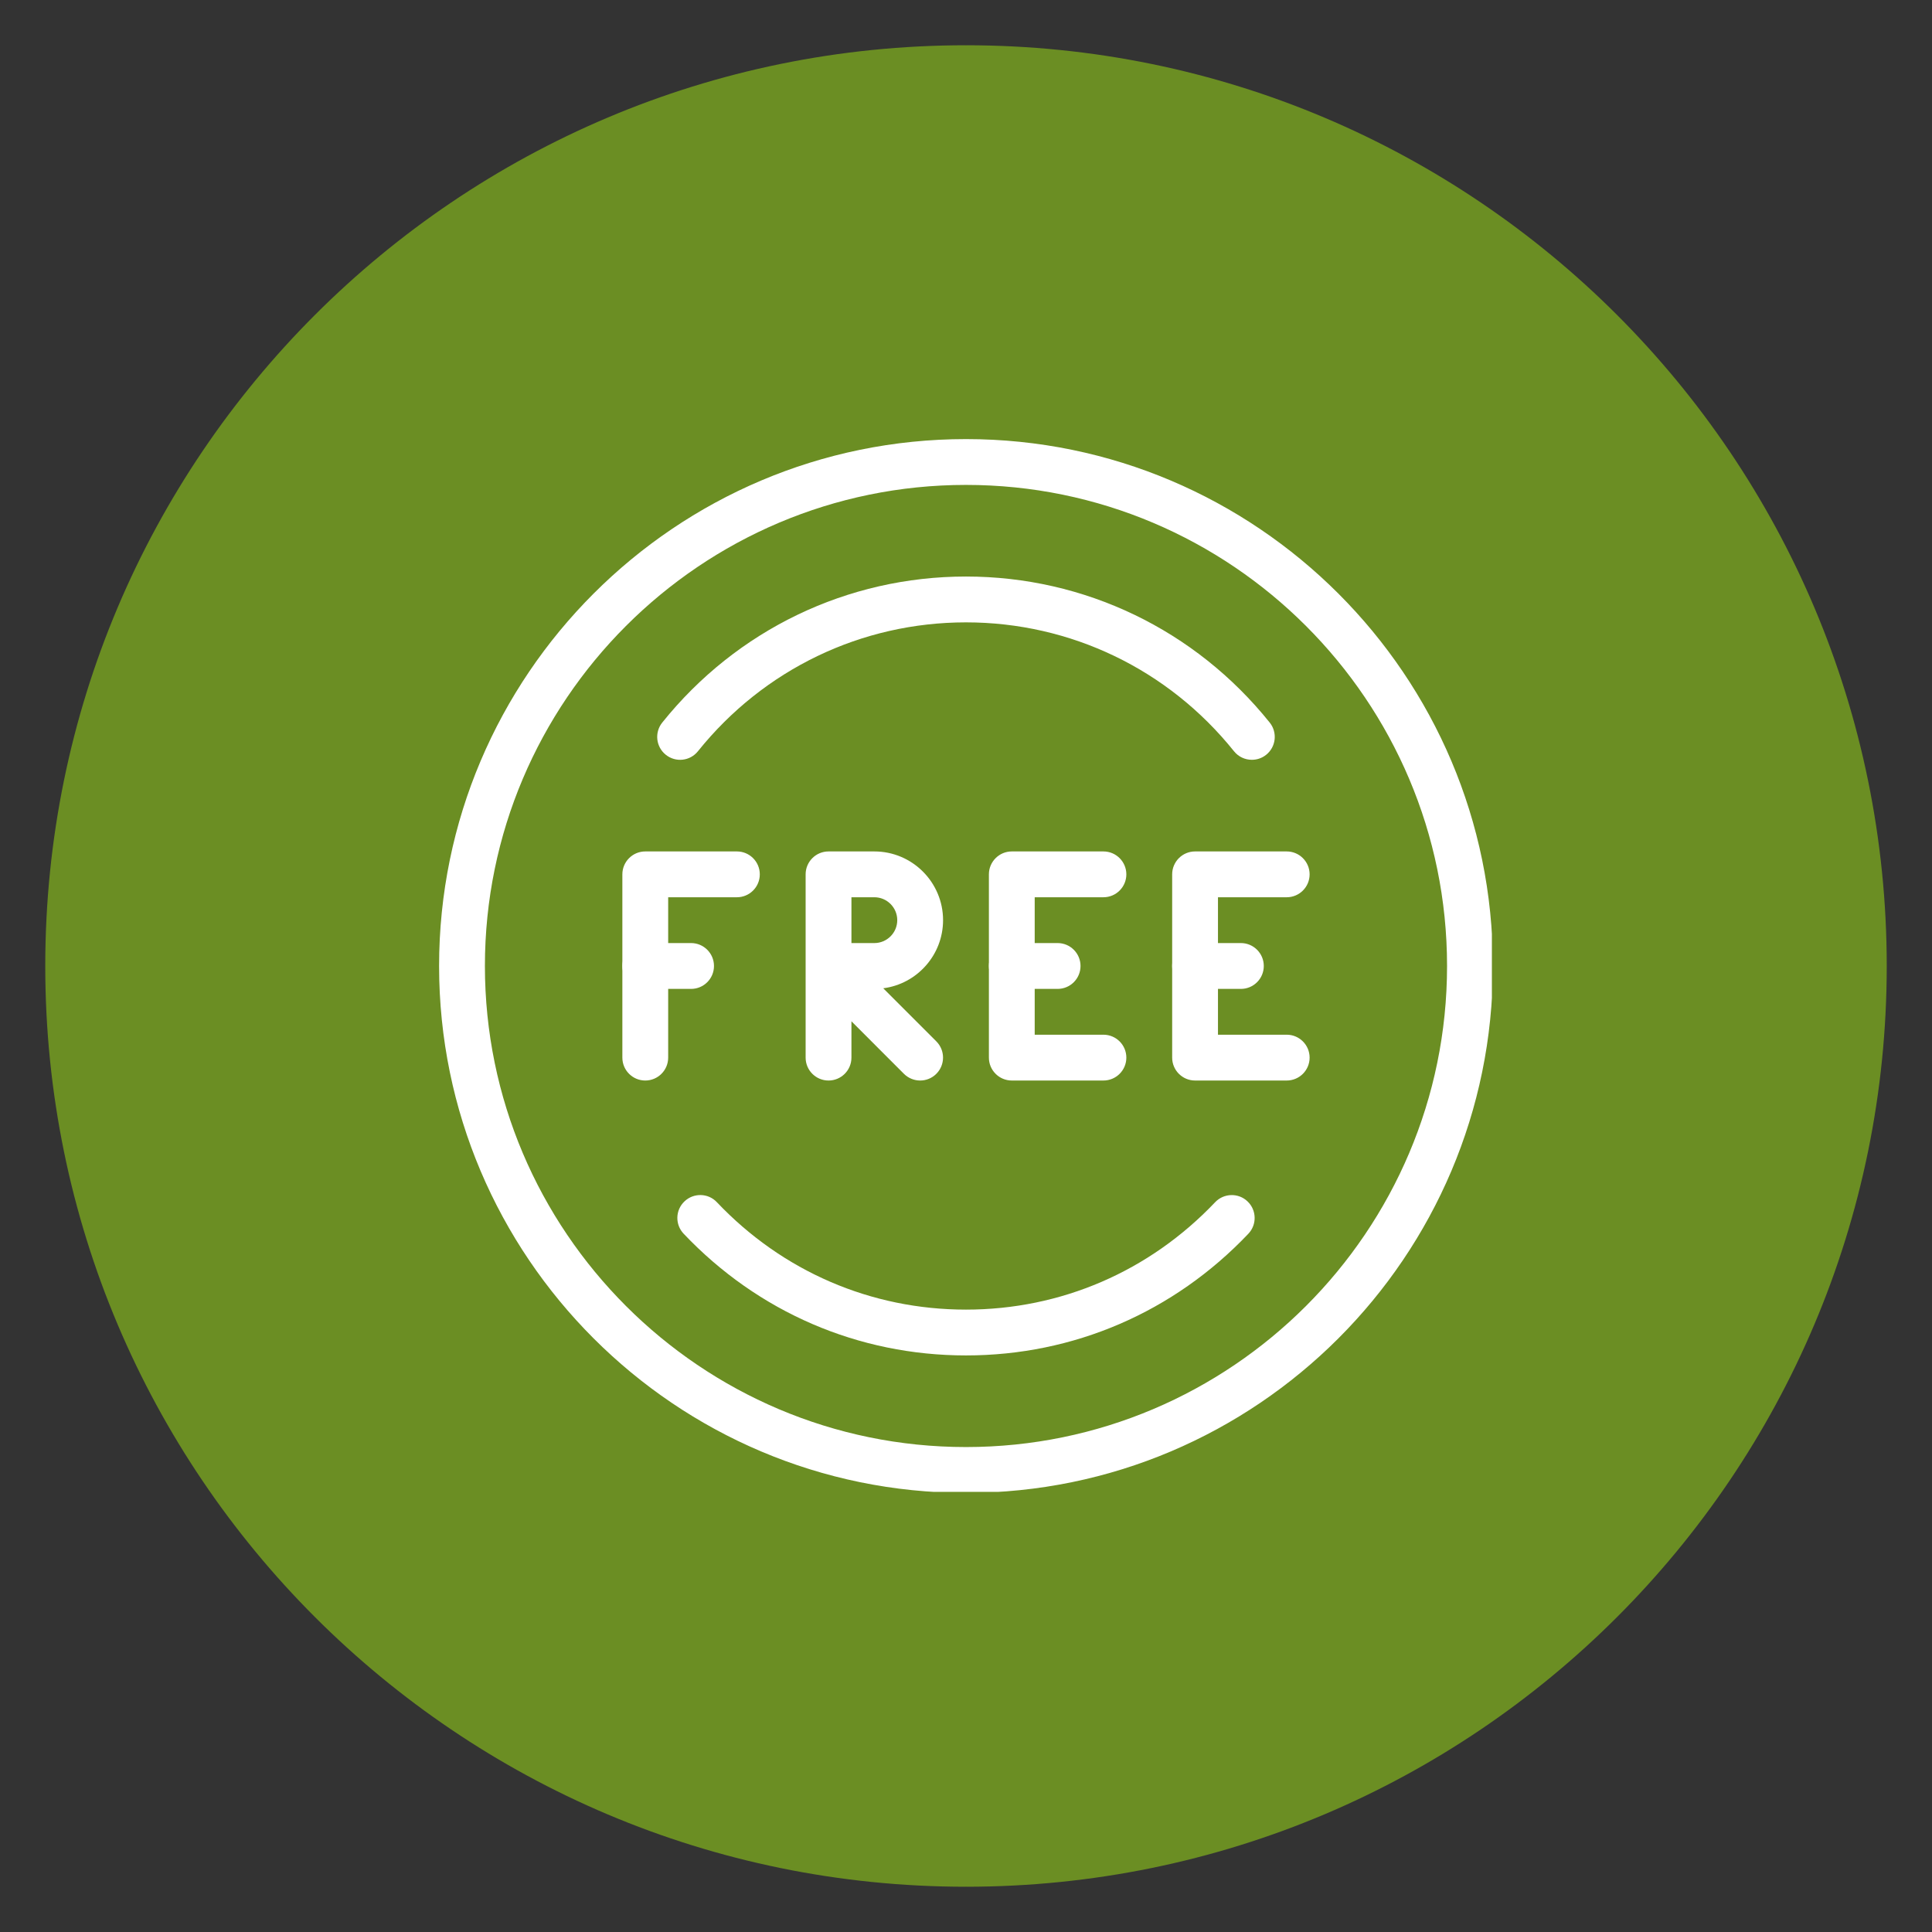
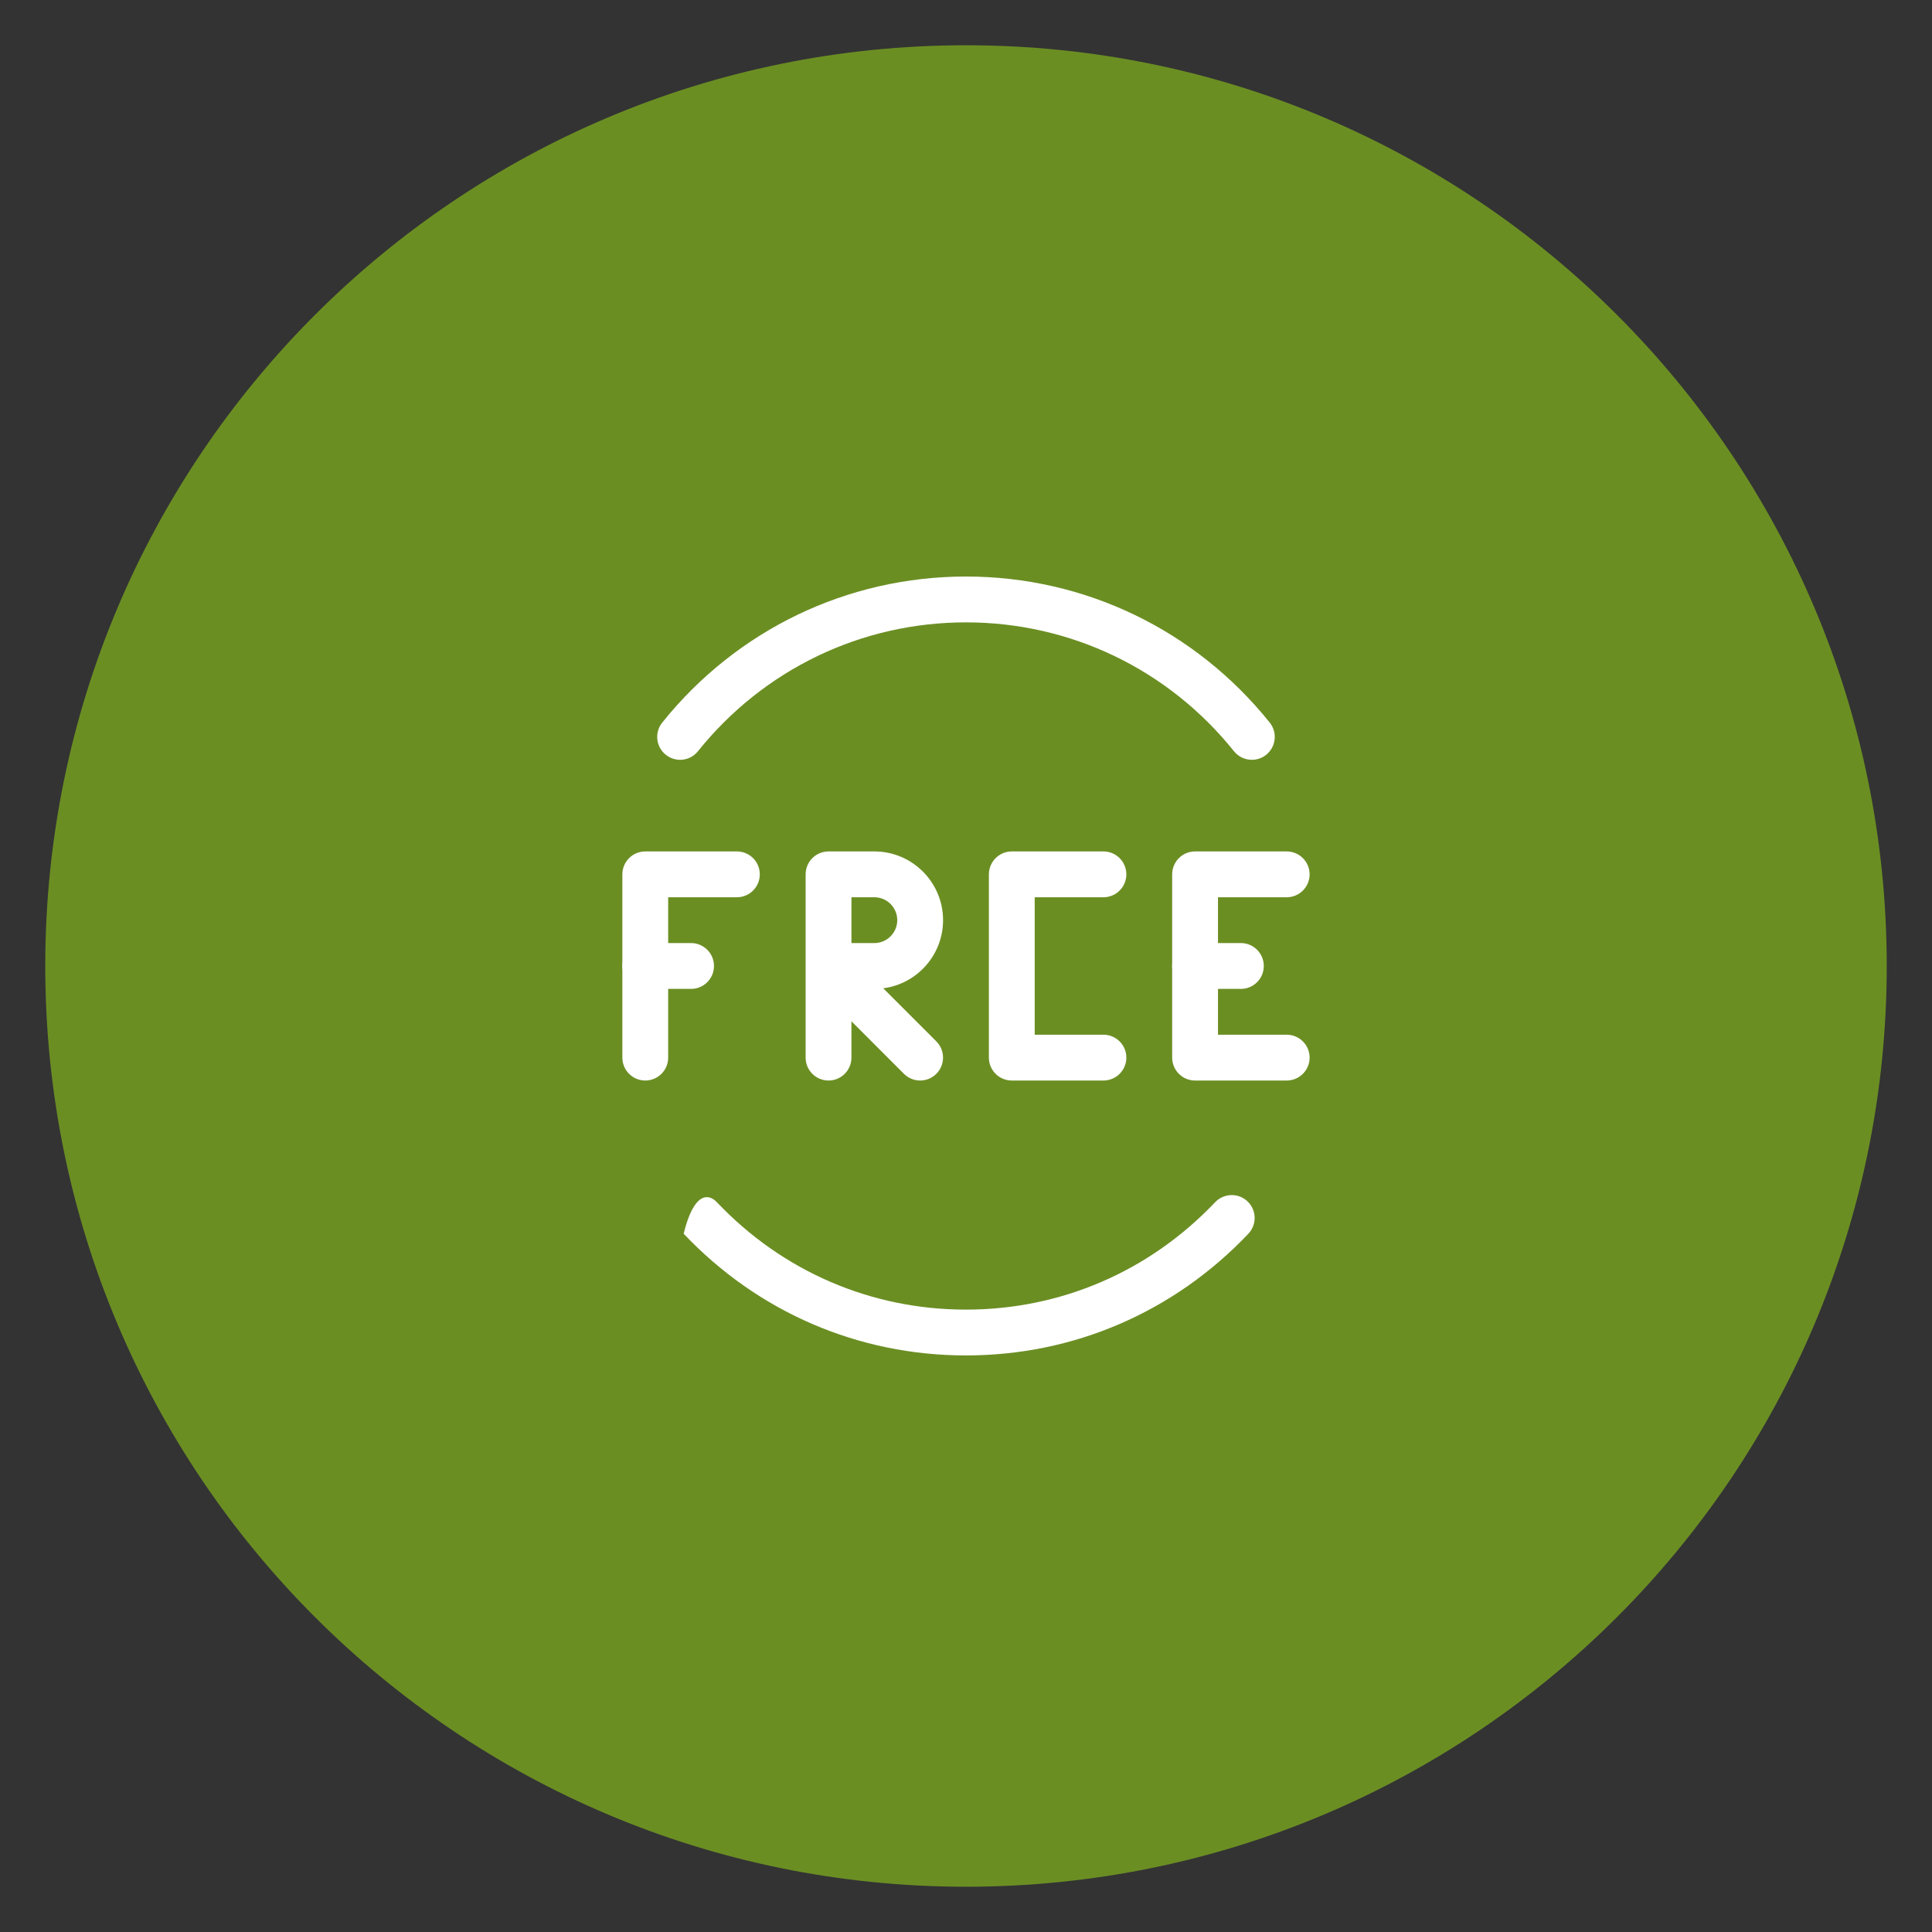
<svg xmlns="http://www.w3.org/2000/svg" width="512" zoomAndPan="magnify" viewBox="0 0 384 384" height="512" preserveAspectRatio="xMidYMid meet" version="1.0">
  <rect x="0" y="0" width="384" height="384" fill="#333333" stroke="none" />
  <defs>
    <clipPath id="aa47a0e991">
      <path d="M 8.996 8.996 L 375.004 8.996 L 375.004 375.004 L 8.996 375.004 Z M 8.996 8.996 " clip-rule="nonzero" />
    </clipPath>
    <clipPath id="bff536f1b4">
      <path d="M 192 8.996 C 90.93 8.996 8.996 90.93 8.996 192 C 8.996 293.07 90.93 375.004 192 375.004 C 293.07 375.004 375.004 293.07 375.004 192 C 375.004 90.93 293.07 8.996 192 8.996 Z M 192 8.996 " clip-rule="nonzero" />
    </clipPath>
    <clipPath id="53ebfcb515">
-       <path d="M 87.273 87.273 L 296.523 87.273 L 296.523 296.523 L 87.273 296.523 Z M 87.273 87.273 " clip-rule="nonzero" />
-     </clipPath>
+       </clipPath>
  </defs>
  <g clip-path="url(#aa47a0e991)">
    <g clip-path="url(#bff536f1b4)">
      <path fill="#6b8e23" d="M 8.996 8.996 L 375.004 8.996 L 375.004 375.004 L 8.996 375.004 Z M 8.996 8.996 " fill-opacity="1" fill-rule="nonzero" />
    </g>
  </g>
  <path fill="#ffffff" d="M 128.25 214.762 C 125.738 214.762 123.699 212.723 123.699 210.211 L 123.699 173.785 C 123.699 171.27 125.738 169.23 128.25 169.23 L 146.465 169.23 C 148.977 169.23 151.016 171.27 151.016 173.785 C 151.016 176.297 148.977 178.336 146.465 178.336 L 132.805 178.336 L 132.805 210.211 C 132.805 212.723 130.766 214.762 128.25 214.762 Z M 128.25 214.762 " fill-opacity="1" fill-rule="nonzero" />
  <path fill="#ffffff" d="M 137.359 196.551 L 128.25 196.551 C 125.738 196.551 123.699 194.512 123.699 191.996 C 123.699 189.484 125.738 187.441 128.25 187.441 L 137.359 187.441 C 139.871 187.441 141.91 189.484 141.91 191.996 C 141.91 194.512 139.871 196.551 137.359 196.551 Z M 137.359 196.551 " fill-opacity="1" fill-rule="nonzero" />
  <g clip-path="url(#53ebfcb515)">
    <path fill="#ffffff" d="M 191.996 296.723 C 134.254 296.723 87.273 249.742 87.273 191.996 C 87.273 134.254 134.254 87.273 191.996 87.273 C 249.742 87.273 296.723 134.254 296.723 191.996 C 296.723 249.742 249.742 296.723 191.996 296.723 Z M 191.996 96.379 C 139.27 96.379 96.379 139.27 96.379 191.996 C 96.379 244.723 139.27 287.613 191.996 287.613 C 244.723 287.613 287.613 244.723 287.613 191.996 C 287.613 139.27 244.723 96.379 191.996 96.379 Z M 191.996 96.379 " fill-opacity="1" fill-rule="nonzero" />
  </g>
  <path fill="#ffffff" d="M 248.812 151.016 C 247.48 151.016 246.16 150.434 245.262 149.312 C 232.203 133.031 212.785 123.699 191.996 123.699 C 171.207 123.699 151.793 133.031 138.723 149.312 C 137.156 151.281 134.289 151.59 132.332 150.016 C 130.363 148.441 130.055 145.57 131.629 143.613 C 146.426 125.172 168.43 114.59 191.996 114.59 C 215.562 114.59 237.566 125.172 252.363 143.613 C 253.938 145.57 253.629 148.441 251.664 150.016 C 250.824 150.691 249.824 151.016 248.812 151.016 Z M 248.812 151.016 " fill-opacity="1" fill-rule="nonzero" />
-   <path fill="#ffffff" d="M 191.996 269.402 C 170.605 269.402 150.68 260.812 135.883 245.215 C 134.152 243.395 134.215 240.508 136.055 238.777 C 137.867 237.055 140.762 237.109 142.484 238.949 C 155.543 252.711 173.129 260.297 191.996 260.297 C 210.863 260.297 228.449 252.711 241.52 238.949 C 243.246 237.129 246.145 237.055 247.945 238.777 C 249.777 240.508 249.852 243.395 248.121 245.215 C 233.312 260.812 213.387 269.402 191.996 269.402 Z M 191.996 269.402 " fill-opacity="1" fill-rule="nonzero" />
+   <path fill="#ffffff" d="M 191.996 269.402 C 170.605 269.402 150.68 260.812 135.883 245.215 C 137.867 237.055 140.762 237.109 142.484 238.949 C 155.543 252.711 173.129 260.297 191.996 260.297 C 210.863 260.297 228.449 252.711 241.52 238.949 C 243.246 237.129 246.145 237.055 247.945 238.777 C 249.777 240.508 249.852 243.395 248.121 245.215 C 233.312 260.812 213.387 269.402 191.996 269.402 Z M 191.996 269.402 " fill-opacity="1" fill-rule="nonzero" />
  <path fill="#ffffff" d="M 182.891 214.762 C 181.723 214.762 180.559 214.316 179.668 213.434 L 169.23 202.988 L 169.23 210.211 C 169.23 212.723 167.191 214.762 164.676 214.762 C 162.164 214.762 160.125 212.723 160.125 210.211 L 160.125 192.023 C 160.125 192.004 160.125 191.977 160.125 191.961 L 160.125 173.785 C 160.125 171.27 162.164 169.23 164.676 169.23 L 173.785 169.23 C 181.316 169.23 187.441 175.359 187.441 182.891 C 187.441 189.82 182.254 195.566 175.551 196.43 L 186.105 206.984 C 187.879 208.762 187.879 211.648 186.105 213.426 C 185.223 214.316 184.055 214.762 182.891 214.762 Z M 169.23 187.441 L 173.785 187.441 C 176.289 187.441 178.336 185.402 178.336 182.891 C 178.336 180.375 176.289 178.336 173.785 178.336 L 169.23 178.336 Z M 169.23 187.441 " fill-opacity="1" fill-rule="nonzero" />
  <path fill="#ffffff" d="M 219.316 214.762 L 201.102 214.762 C 198.59 214.762 196.551 212.723 196.551 210.211 L 196.551 173.785 C 196.551 171.27 198.59 169.23 201.102 169.23 L 219.316 169.23 C 221.828 169.23 223.871 171.27 223.871 173.785 C 223.871 176.297 221.828 178.336 219.316 178.336 L 205.656 178.336 L 205.656 205.656 L 219.316 205.656 C 221.828 205.656 223.871 207.695 223.871 210.211 C 223.871 212.723 221.828 214.762 219.316 214.762 Z M 219.316 214.762 " fill-opacity="1" fill-rule="nonzero" />
-   <path fill="#ffffff" d="M 210.211 196.551 L 201.102 196.551 C 198.59 196.551 196.551 194.512 196.551 191.996 C 196.551 189.484 198.59 187.441 201.102 187.441 L 210.211 187.441 C 212.723 187.441 214.762 189.484 214.762 191.996 C 214.762 194.512 212.723 196.551 210.211 196.551 Z M 210.211 196.551 " fill-opacity="1" fill-rule="nonzero" />
  <path fill="#ffffff" d="M 255.742 214.762 L 237.527 214.762 C 235.016 214.762 232.977 212.723 232.977 210.211 L 232.977 173.785 C 232.977 171.27 235.016 169.23 237.527 169.23 L 255.742 169.23 C 258.254 169.23 260.297 171.27 260.297 173.785 C 260.297 176.297 258.254 178.336 255.742 178.336 L 242.082 178.336 L 242.082 205.656 L 255.742 205.656 C 258.254 205.656 260.297 207.695 260.297 210.211 C 260.297 212.723 258.254 214.762 255.742 214.762 Z M 255.742 214.762 " fill-opacity="1" fill-rule="nonzero" />
  <path fill="#ffffff" d="M 246.637 196.551 L 237.527 196.551 C 235.016 196.551 232.977 194.512 232.977 191.996 C 232.977 189.484 235.016 187.441 237.527 187.441 L 246.637 187.441 C 249.148 187.441 251.188 189.484 251.188 191.996 C 251.188 194.512 249.148 196.551 246.637 196.551 Z M 246.637 196.551 " fill-opacity="1" fill-rule="nonzero" />
</svg>